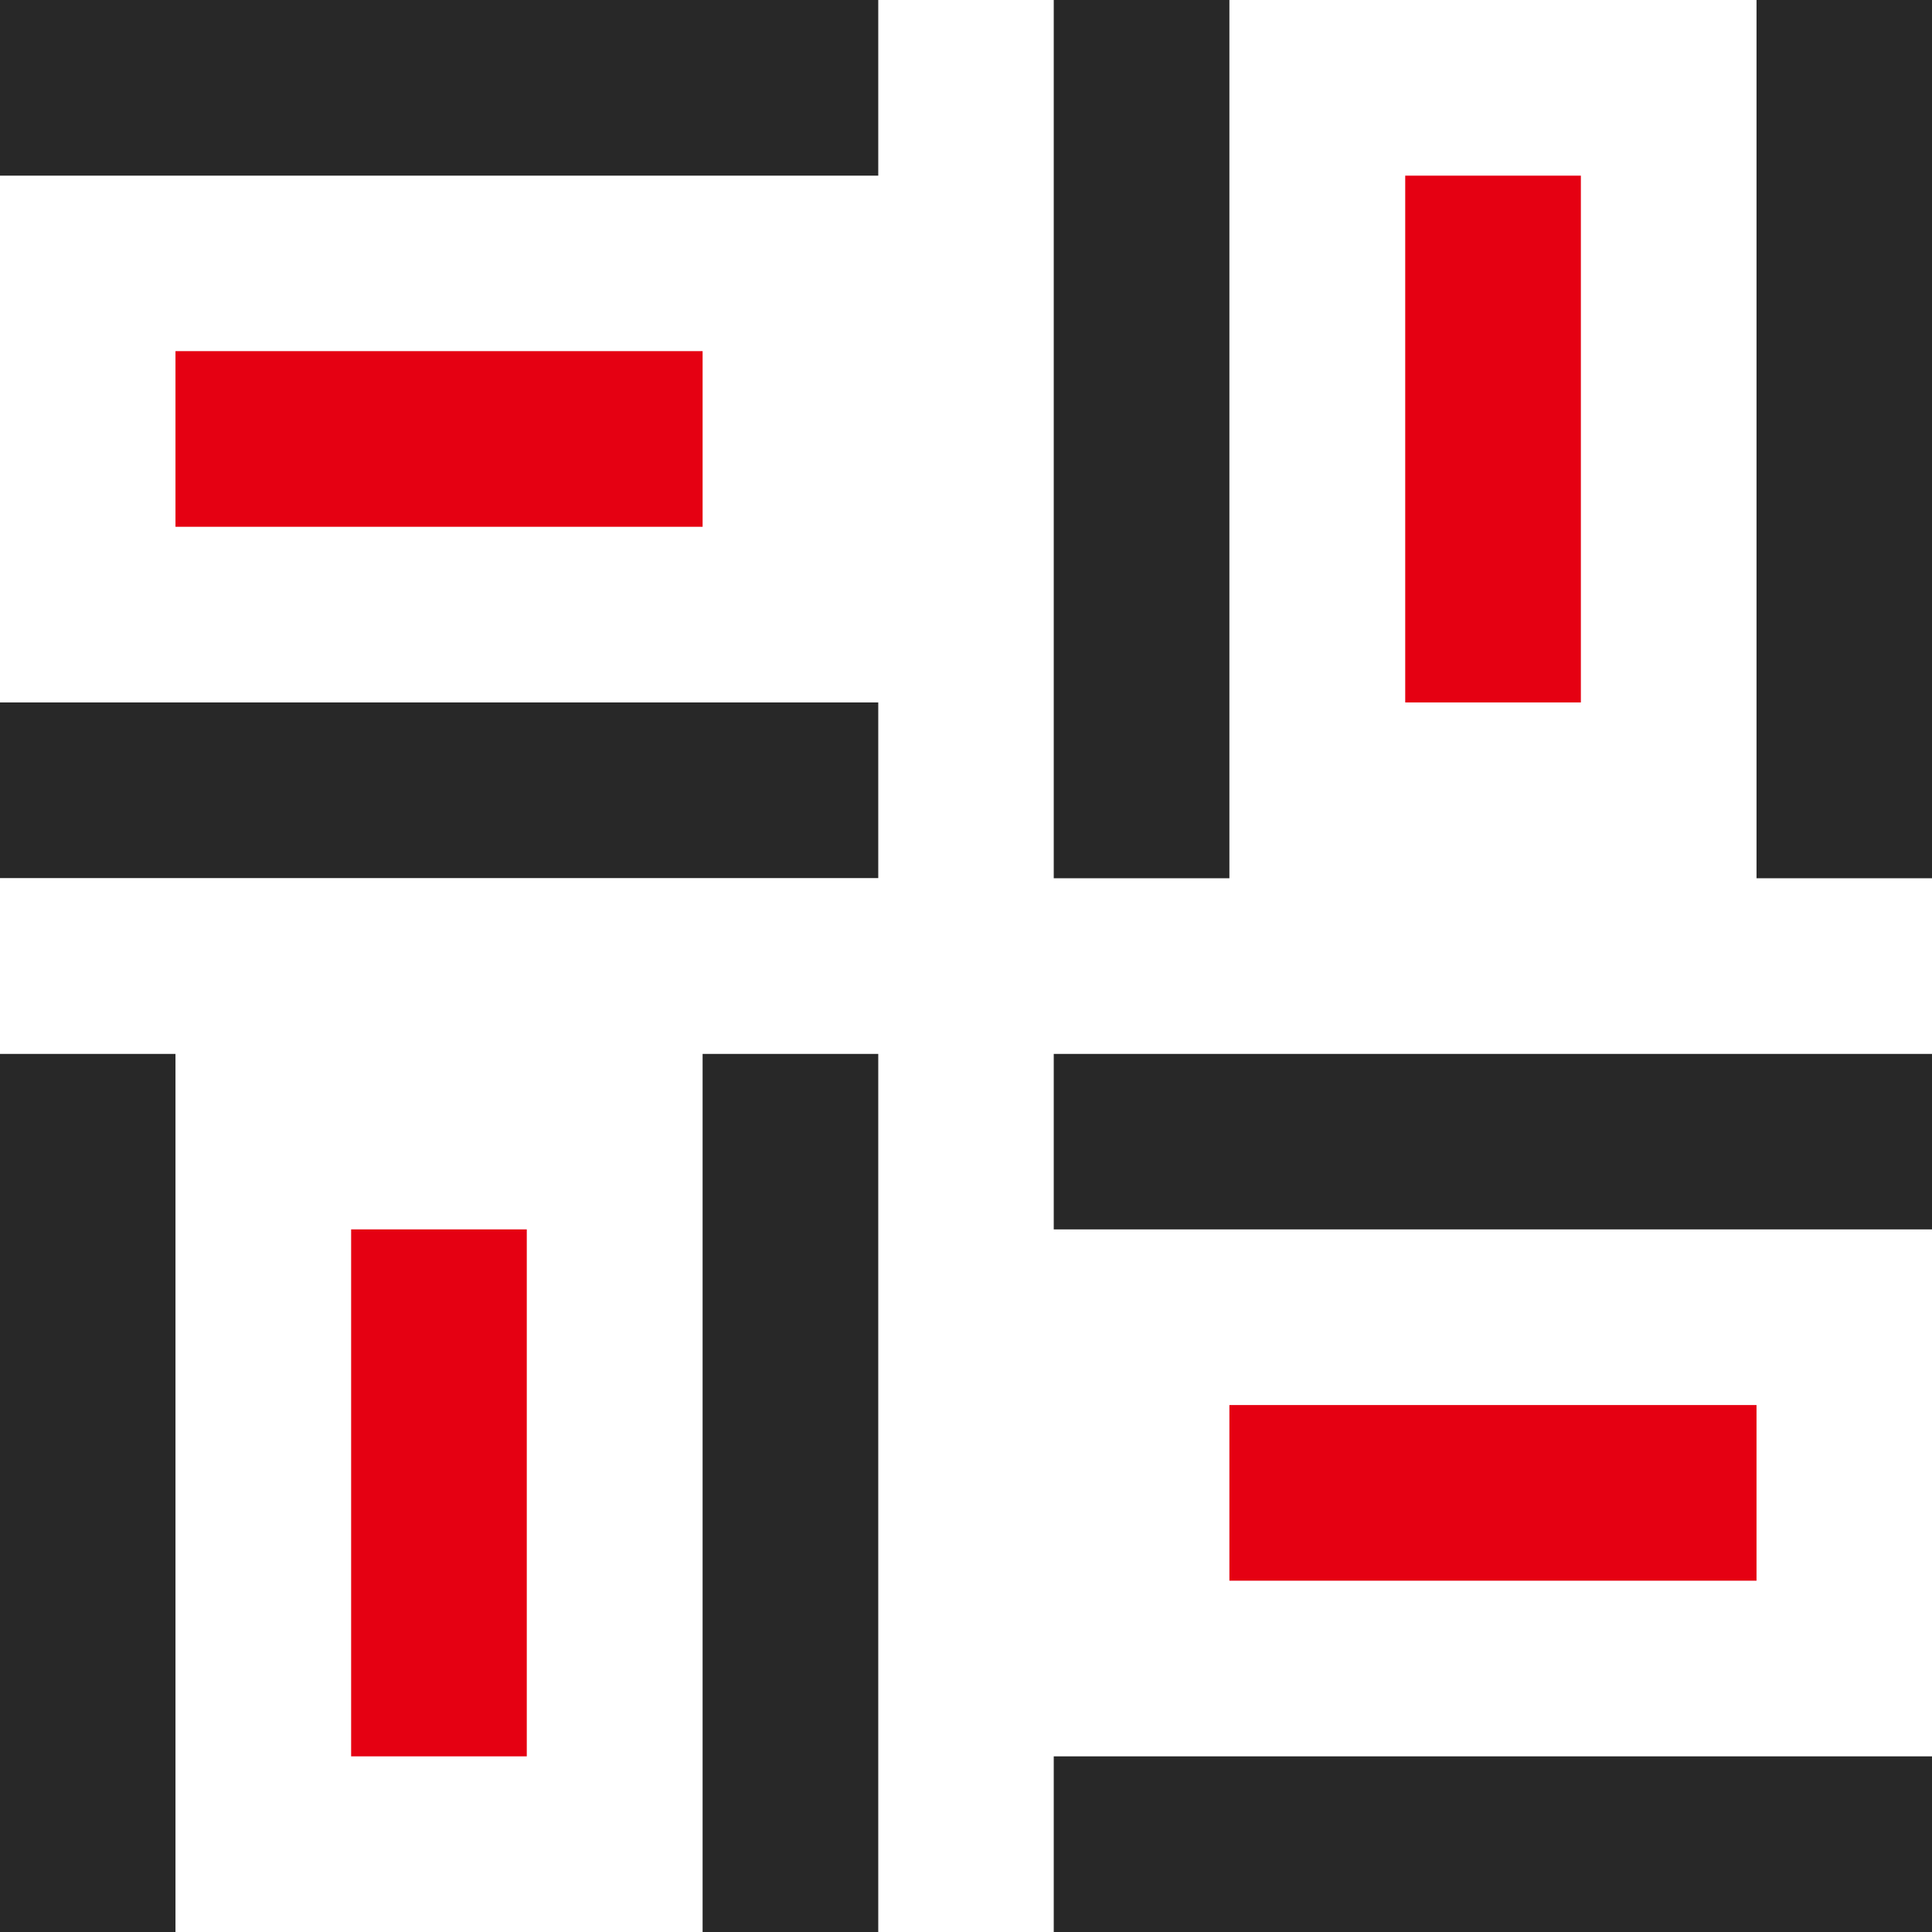
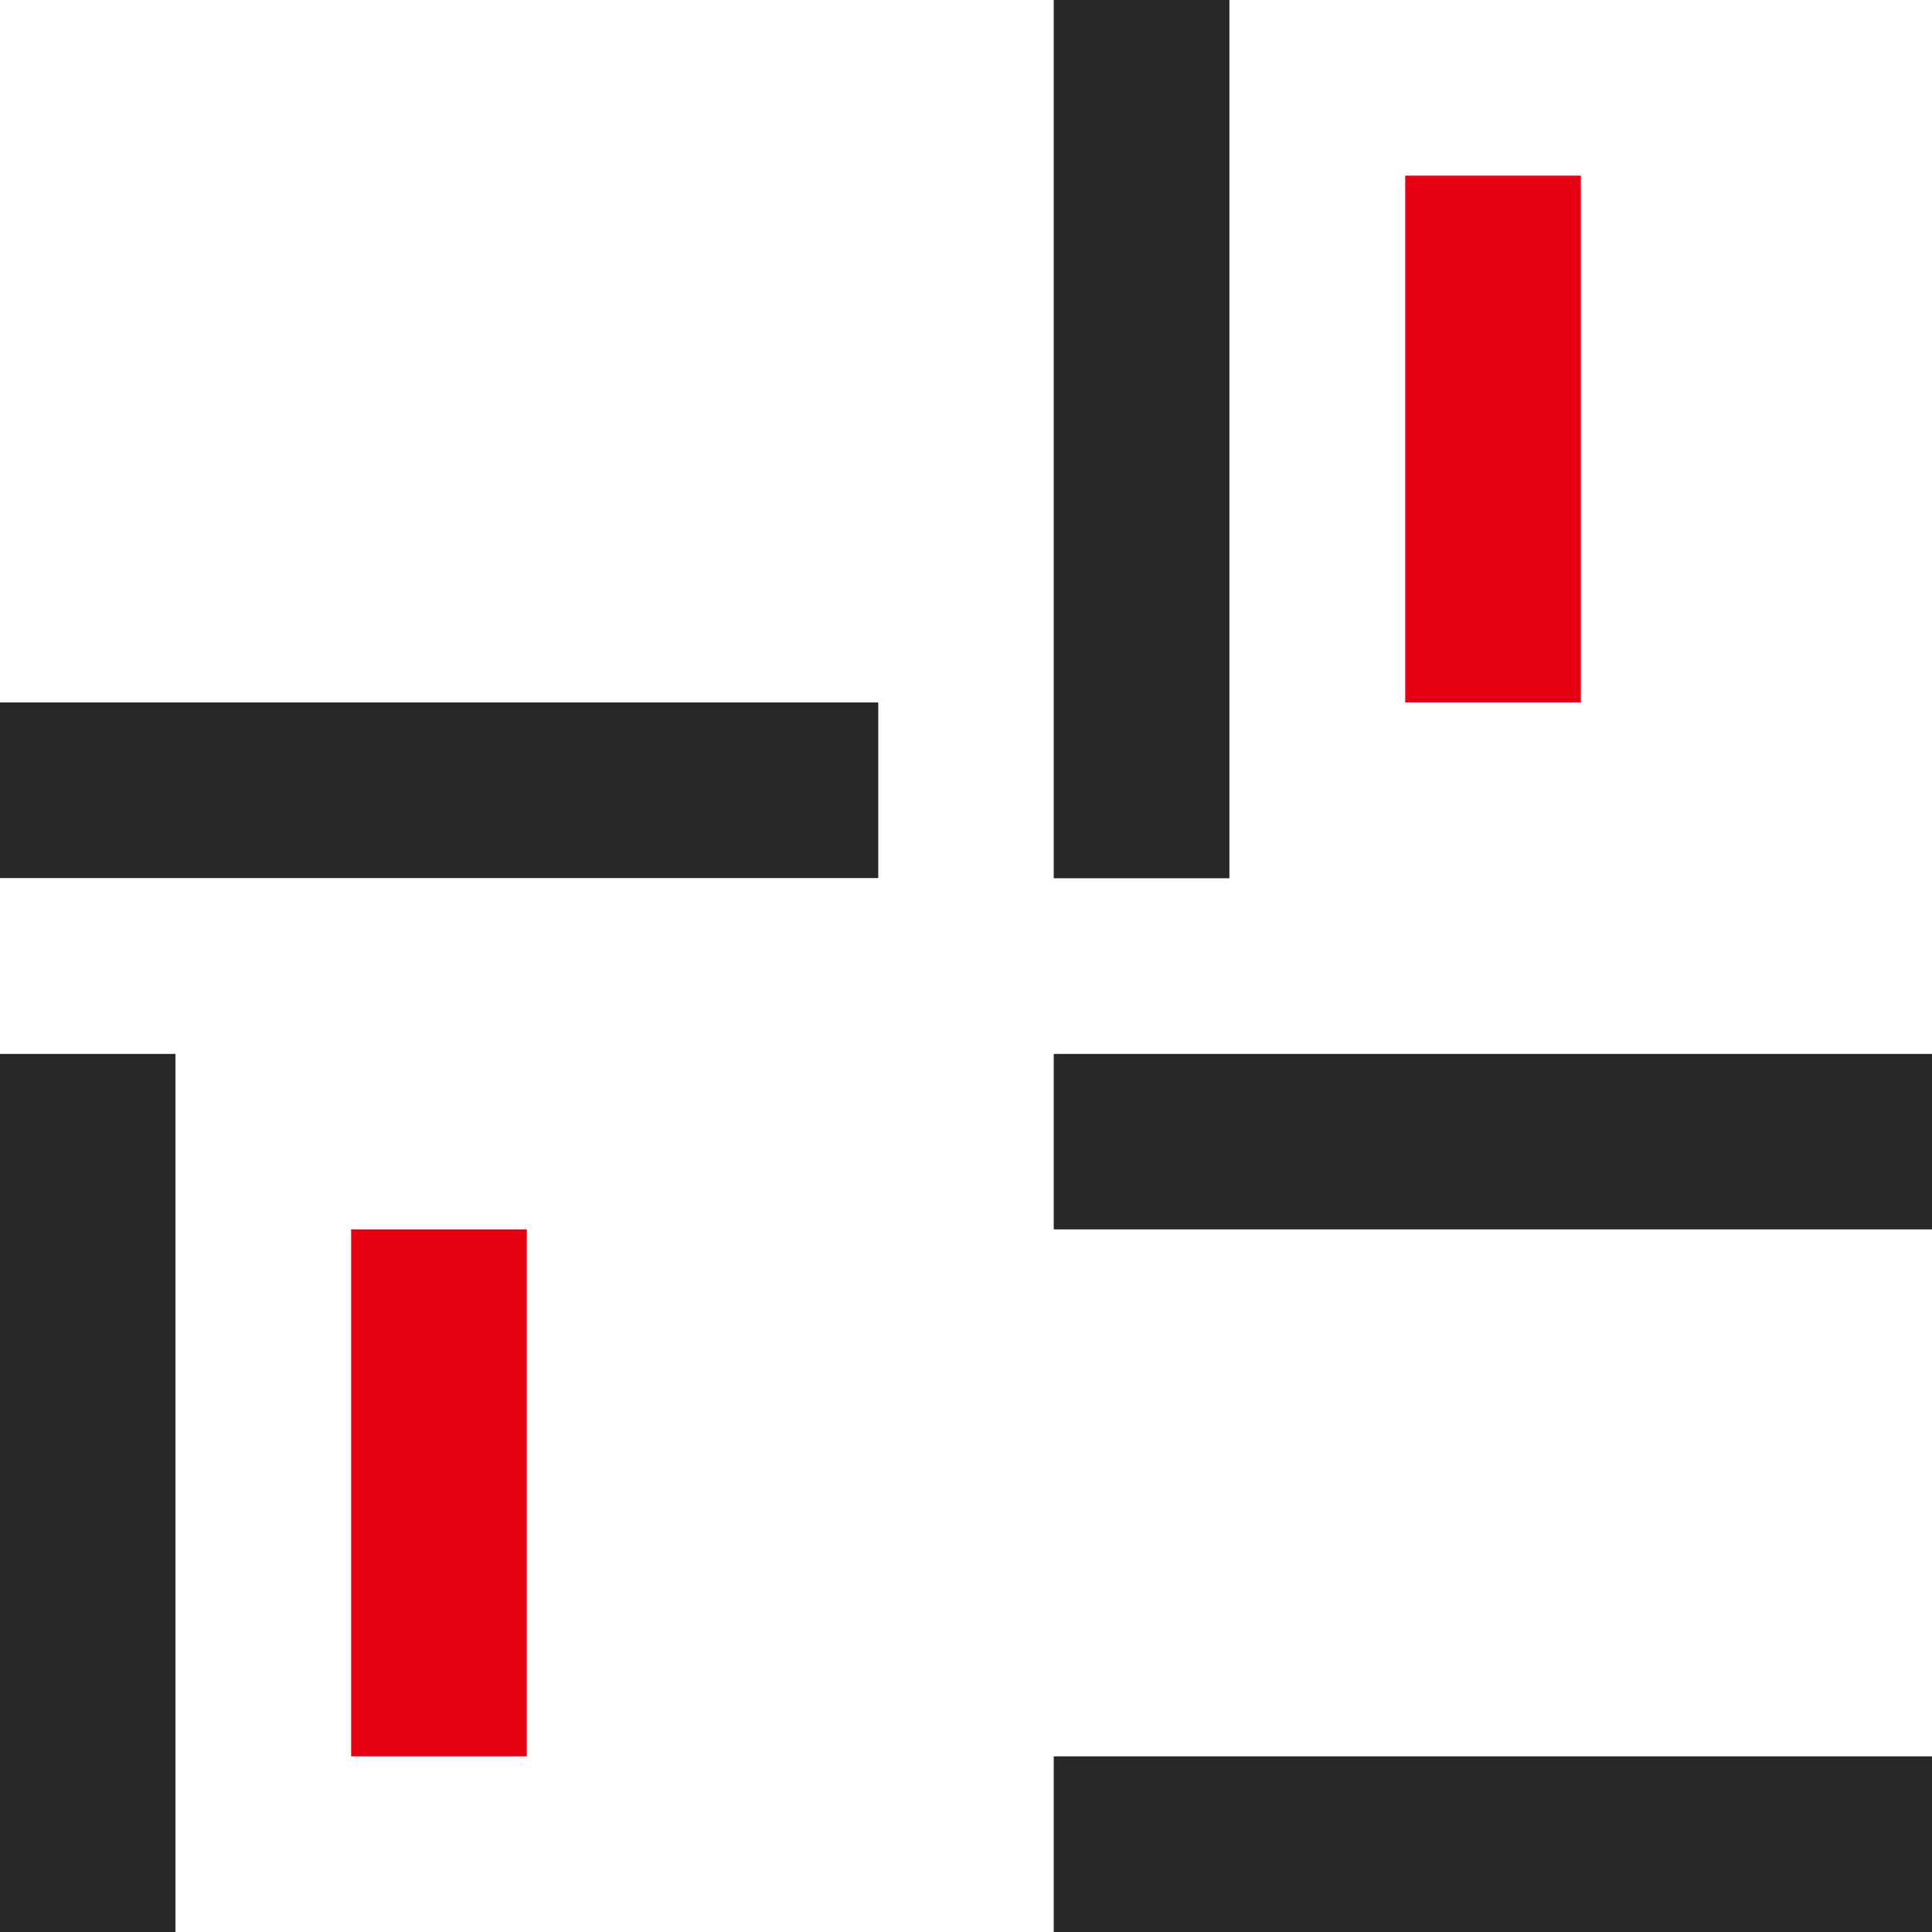
<svg xmlns="http://www.w3.org/2000/svg" id="back" viewBox="0 0 113.18 113.18">
  <defs>
    <style>
      .cls-1 {
        fill: #282828;
      }

      .cls-1, .cls-2 {
        stroke-width: 0px;
      }

      .cls-2 {
        fill: #e50012;
      }
    </style>
  </defs>
-   <rect class="cls-1" width="51.45" height="10.29" />
-   <rect class="cls-2" x="10.28" y="20.57" width="30.88" height="10.29" />
  <rect class="cls-1" y="41.15" width="51.45" height="10.29" />
-   <rect class="cls-1" x="102.9" width="10.28" height="51.45" />
  <rect class="cls-2" x="82.32" y="10.29" width="10.29" height="30.86" />
  <rect class="cls-1" x="61.73" width="10.29" height="51.45" />
  <rect class="cls-1" x="61.73" y="102.89" width="51.45" height="10.29" />
-   <rect class="cls-2" x="72.02" y="82.31" width="30.88" height="10.29" />
  <rect class="cls-1" x="61.73" y="61.74" width="51.45" height="10.28" />
  <rect class="cls-1" y="61.74" width="10.28" height="51.45" />
  <rect class="cls-2" x="20.57" y="72.02" width="10.29" height="30.87" />
-   <rect class="cls-1" x="41.16" y="61.74" width="10.29" height="51.45" />
</svg>